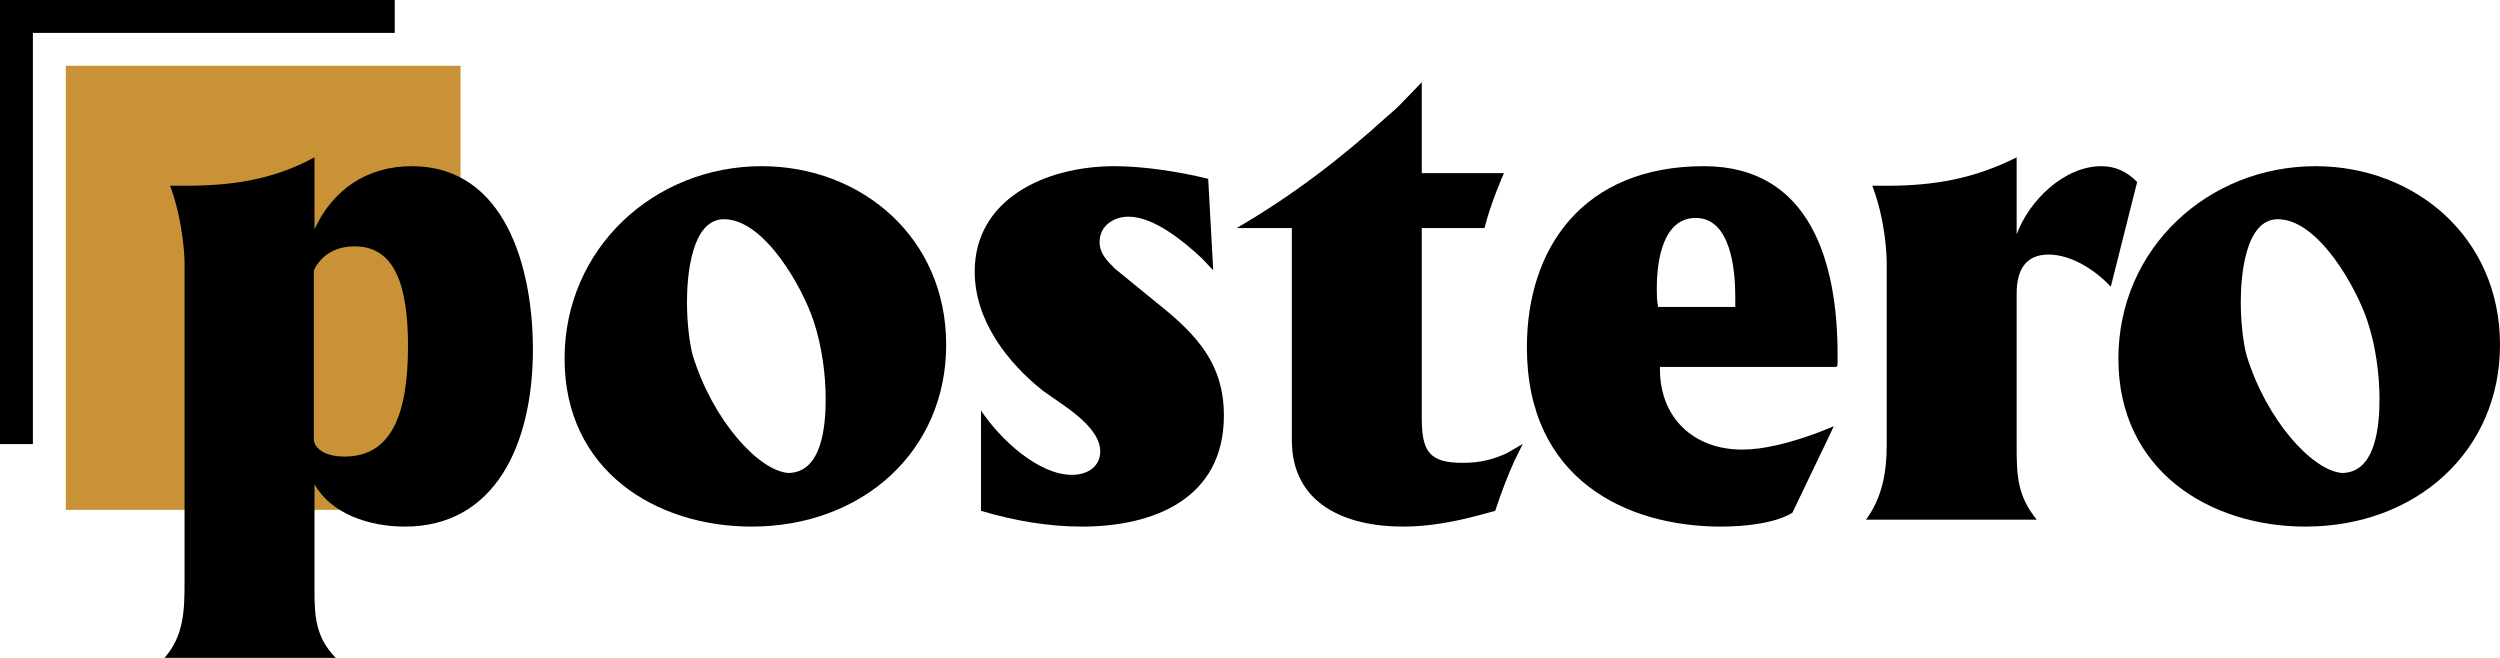
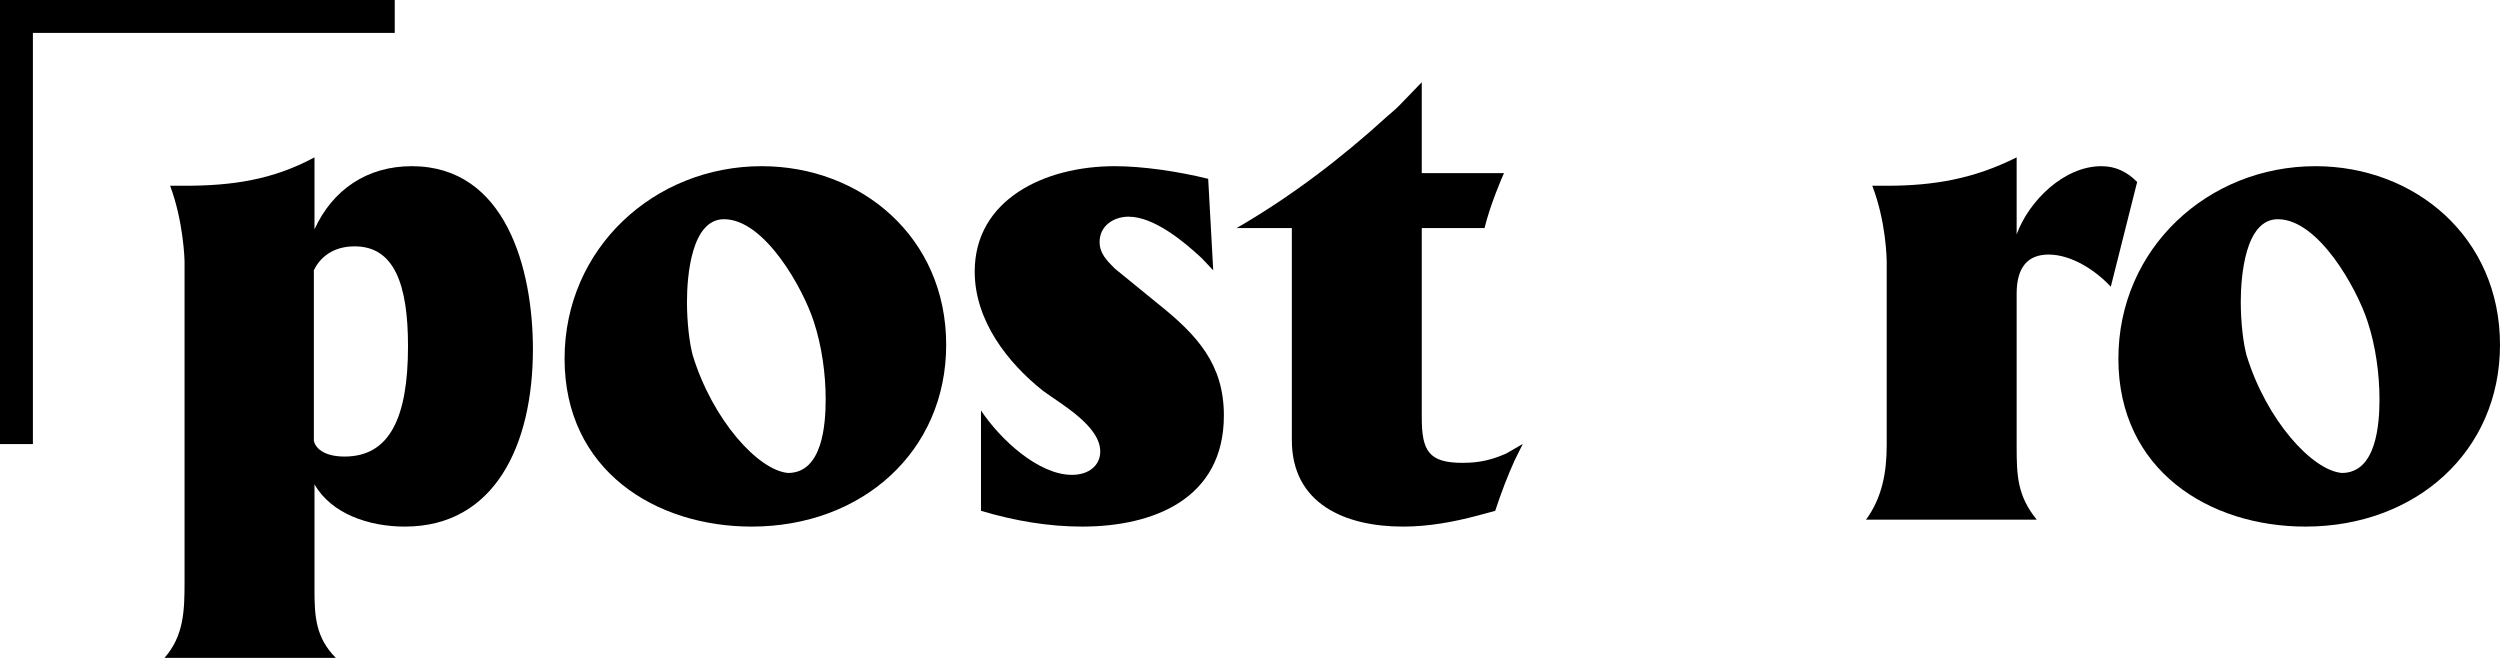
<svg xmlns="http://www.w3.org/2000/svg" width="152" height="40" viewBox="0 0 152 40" fill="none">
  <path d="M0 0H24V2H2V27H0V0Z" fill="black" />
-   <path d="M4 4H28V31H4V4Z" fill="#CA9236" />
  <path d="M19.082 16.436V26.798C19.159 27.182 19.617 27.758 20.952 27.758C23.7 27.758 24.807 25.378 24.807 21.042C24.807 17.281 23.967 14.978 21.563 14.978C20.189 14.978 19.426 15.707 19.082 16.436ZM11.221 35.356V15.938C11.221 15.707 11.145 13.443 10.344 11.294H11.221C14.083 11.294 16.564 10.948 19.121 9.567V13.942C20.227 11.524 22.326 10.104 25.036 10.104C30.76 10.104 32.401 16.36 32.401 21.234C32.401 27.067 30.073 32.017 24.616 32.017C22.441 32.017 20.151 31.25 19.121 29.446V35.894C19.121 37.467 19.197 38.772 20.418 40H10C11.183 38.657 11.221 37.122 11.221 35.356Z" fill="black" />
  <path d="M45.698 32.017C39.86 32.017 34.326 28.602 34.326 21.809C34.326 15.093 39.783 10.104 46.309 10.104C52.339 10.104 57.528 14.402 57.528 20.965C57.528 27.451 52.415 32.017 45.698 32.017ZM47.912 28.756C50.011 28.756 50.201 25.8 50.201 24.265C50.201 22.769 49.972 21.042 49.476 19.545C48.828 17.549 46.5 13.328 44.019 13.328C42.035 13.328 41.768 16.782 41.768 18.355C41.768 19.622 41.92 20.85 42.111 21.579C43.332 25.57 46.118 28.602 47.912 28.756Z" fill="black" />
  <path d="M59.644 31.058V24.956C60.789 26.683 63.117 28.871 65.177 28.871C66.208 28.871 66.895 28.295 66.895 27.451C66.895 25.877 64.452 24.534 63.422 23.766C61.285 22.078 59.262 19.507 59.262 16.513C59.262 12.138 63.498 10.104 67.772 10.104C69.451 10.104 71.588 10.411 73.458 10.872L73.764 16.436L73.077 15.707C72.008 14.709 70.177 13.174 68.612 13.174C67.734 13.174 66.856 13.712 66.856 14.709C66.856 15.4 67.276 15.822 67.772 16.321L70.406 18.47C72.81 20.389 74.412 22.155 74.412 25.263C74.412 30.329 70.138 32.017 65.788 32.017C63.765 32.017 61.705 31.672 59.644 31.058Z" fill="black" />
  <path d="M86.443 13.865V25.378C86.443 27.412 86.863 28.141 88.924 28.141C89.992 28.141 90.717 27.95 91.595 27.566L92.587 26.99L92.091 27.988C91.671 28.909 91.29 29.907 90.908 31.058L89.916 31.327C88.351 31.749 86.825 32.017 85.299 32.017C81.788 32.017 78.544 30.636 78.544 26.76V13.865H75.186C78.506 11.946 81.52 9.644 84.344 7.072L84.612 6.842C84.802 6.689 84.993 6.497 85.108 6.382L86.443 5V10.526H91.442C91.366 10.68 90.603 12.445 90.26 13.865H86.443Z" fill="black" />
-   <path d="M100.926 22.308V22.462C100.926 25.378 102.948 27.335 105.925 27.335C107.146 27.335 108.672 26.99 110.542 26.299L111.496 25.916C110.924 27.144 110.199 28.602 108.978 31.173C107.985 31.787 106.23 32.017 104.627 32.017C98.979 32.017 92.835 29.216 92.835 21.118C92.835 15.055 96.27 10.104 103.597 10.104C110.122 10.104 111.725 16.053 111.725 21.541V22.078C111.725 22.27 111.687 22.308 111.611 22.308H100.926ZM100.735 17.511V17.665C100.735 17.895 100.735 18.279 100.811 18.662H105.505V18.01C105.505 16.436 105.238 13.251 103.101 13.251C101.116 13.251 100.735 15.822 100.735 17.511Z" fill="black" />
  <path d="M114.712 27.067V15.976C114.712 15.707 114.674 13.481 113.835 11.294H114.712C117.574 11.294 120.017 10.872 122.612 9.567V14.249C123.375 12.177 125.512 10.104 127.763 10.104C128.641 10.104 129.328 10.45 129.939 11.064C129.404 13.174 128.87 15.323 128.336 17.434C127.458 16.475 125.97 15.477 124.558 15.477C123.26 15.477 122.612 16.283 122.612 17.856V27.105C122.612 28.909 122.65 30.137 123.833 31.595H113.453C114.445 30.252 114.712 28.679 114.712 27.067Z" fill="black" />
  <path d="M140.17 32.017C134.331 32.017 128.798 28.602 128.798 21.809C128.798 15.093 134.255 10.104 140.781 10.104C146.81 10.104 152 14.402 152 20.965C152 27.451 146.886 32.017 140.17 32.017ZM142.383 28.756C144.482 28.756 144.673 25.8 144.673 24.265C144.673 22.769 144.444 21.042 143.948 19.545C143.299 17.549 140.971 13.328 138.491 13.328C136.507 13.328 136.239 16.782 136.239 18.355C136.239 19.622 136.392 20.85 136.583 21.579C137.804 25.57 140.59 28.602 142.383 28.756Z" fill="black" />
</svg>